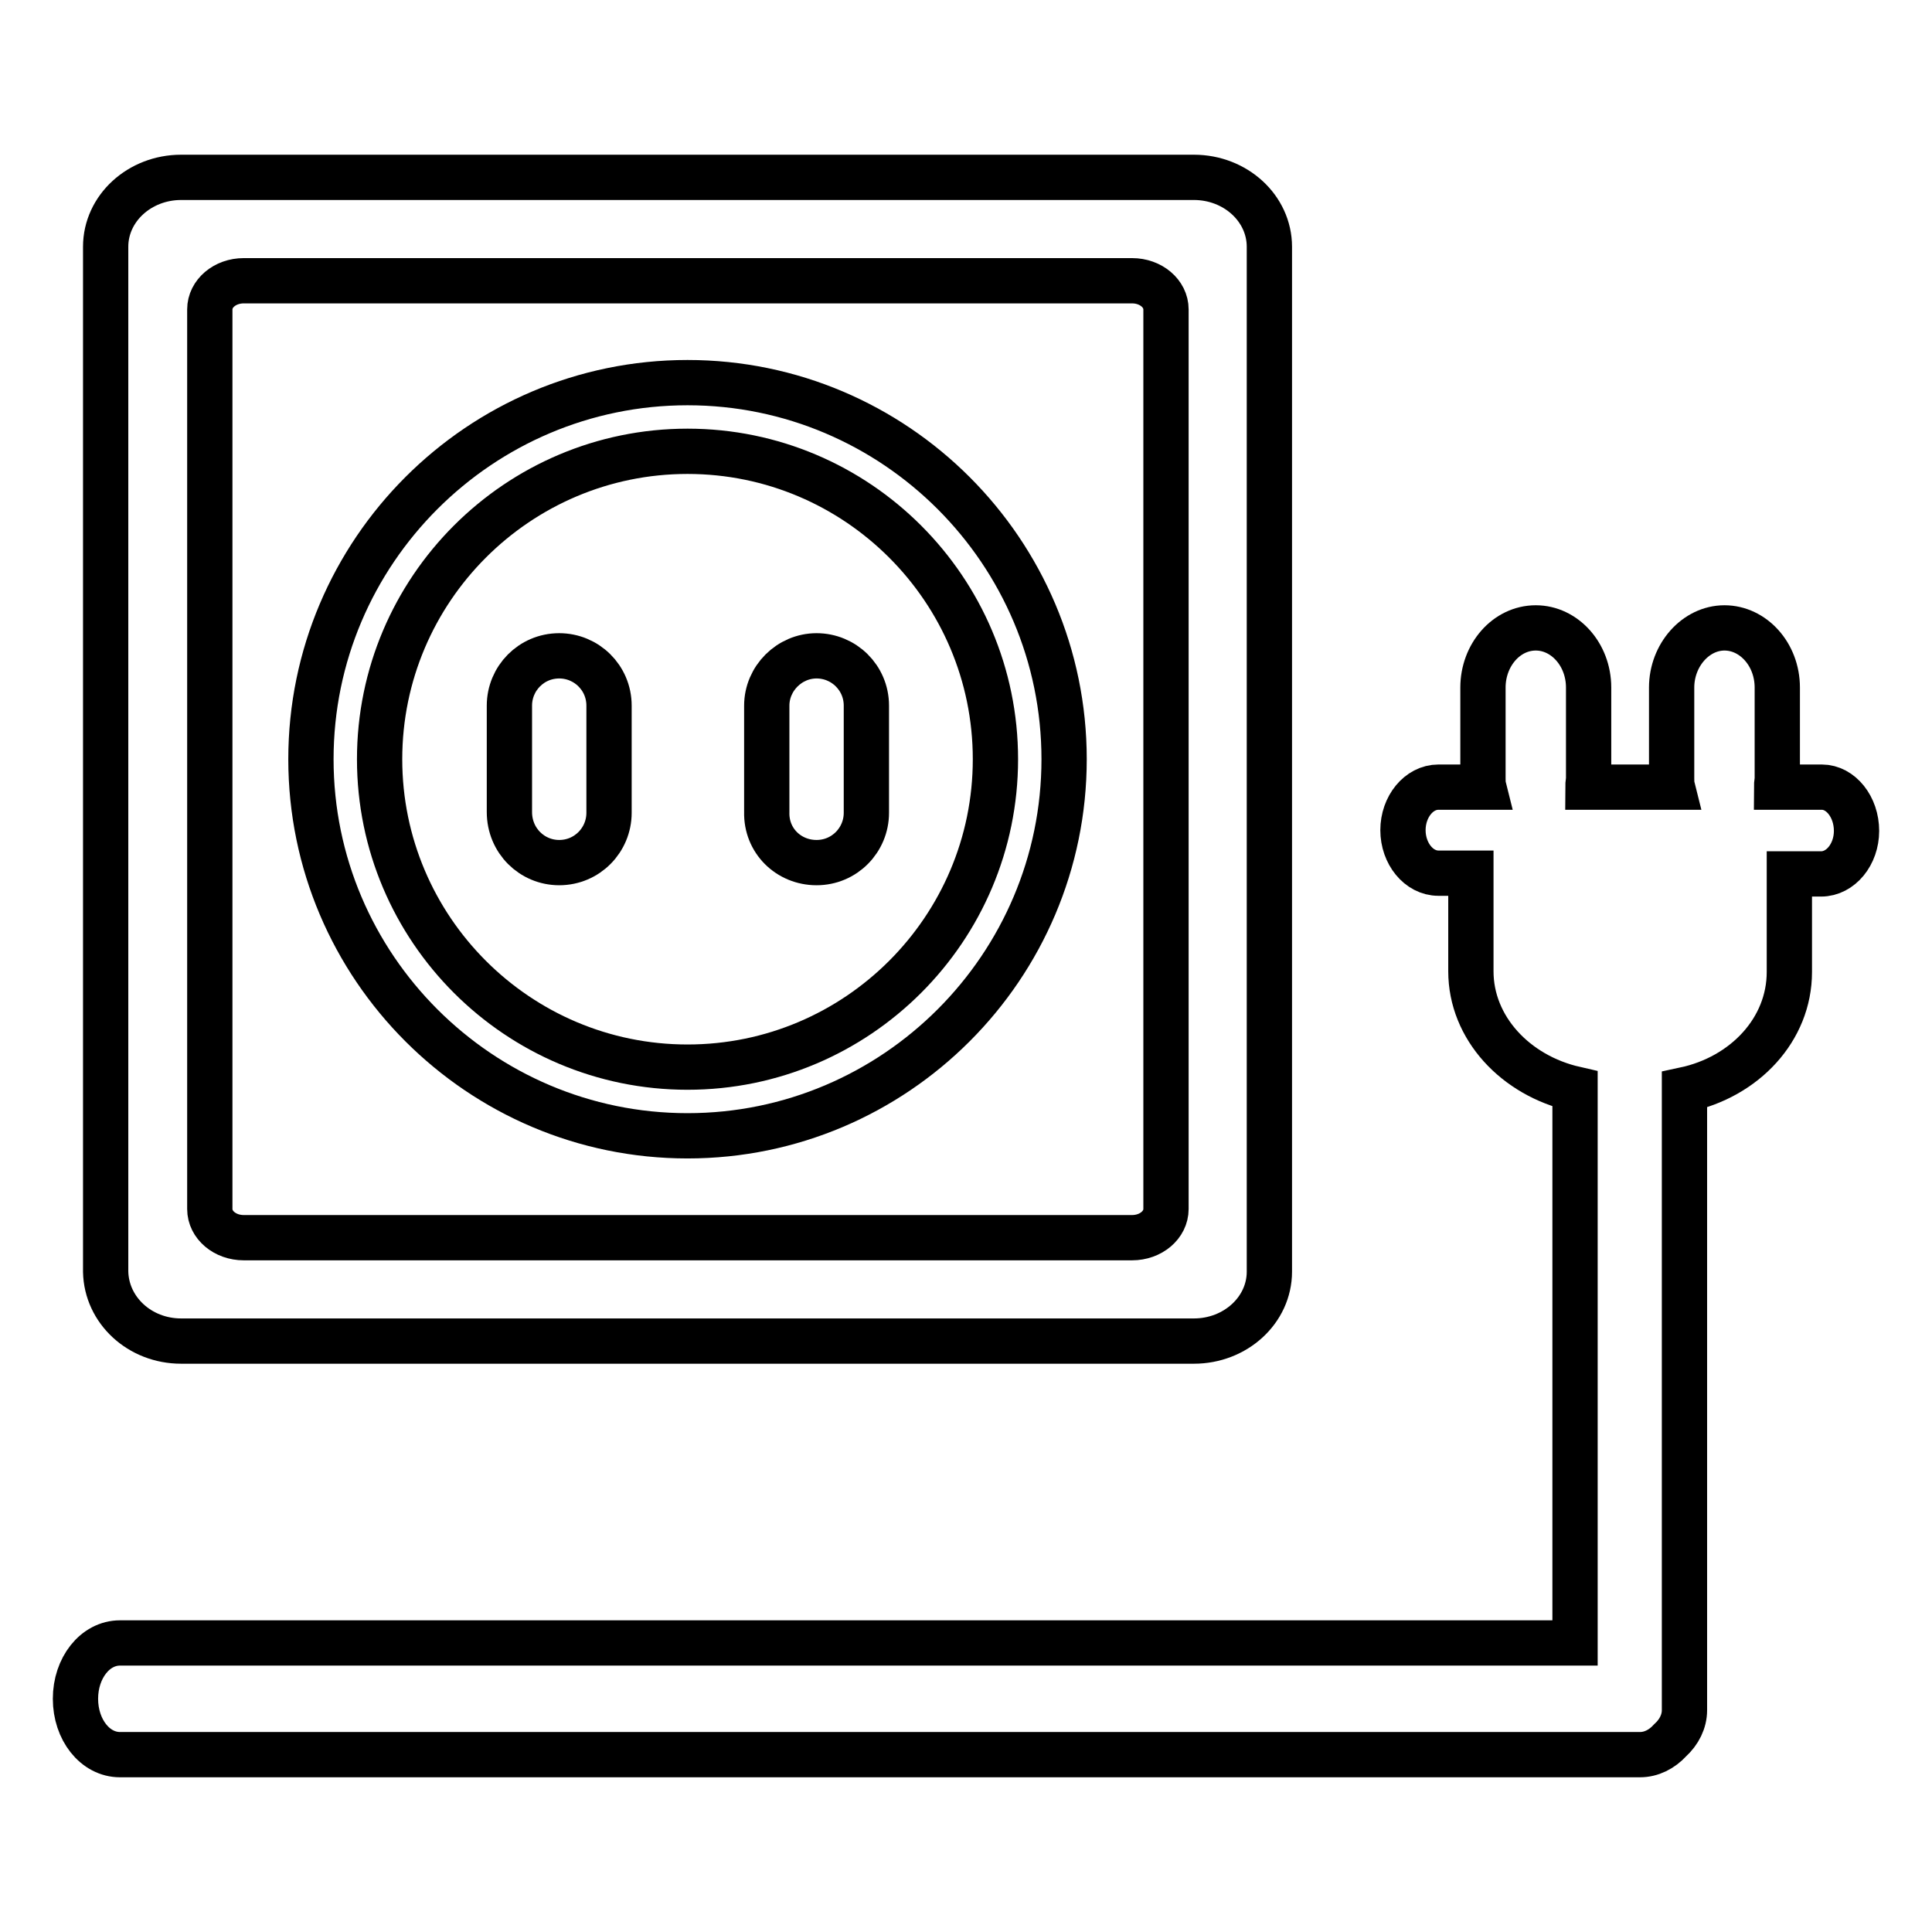
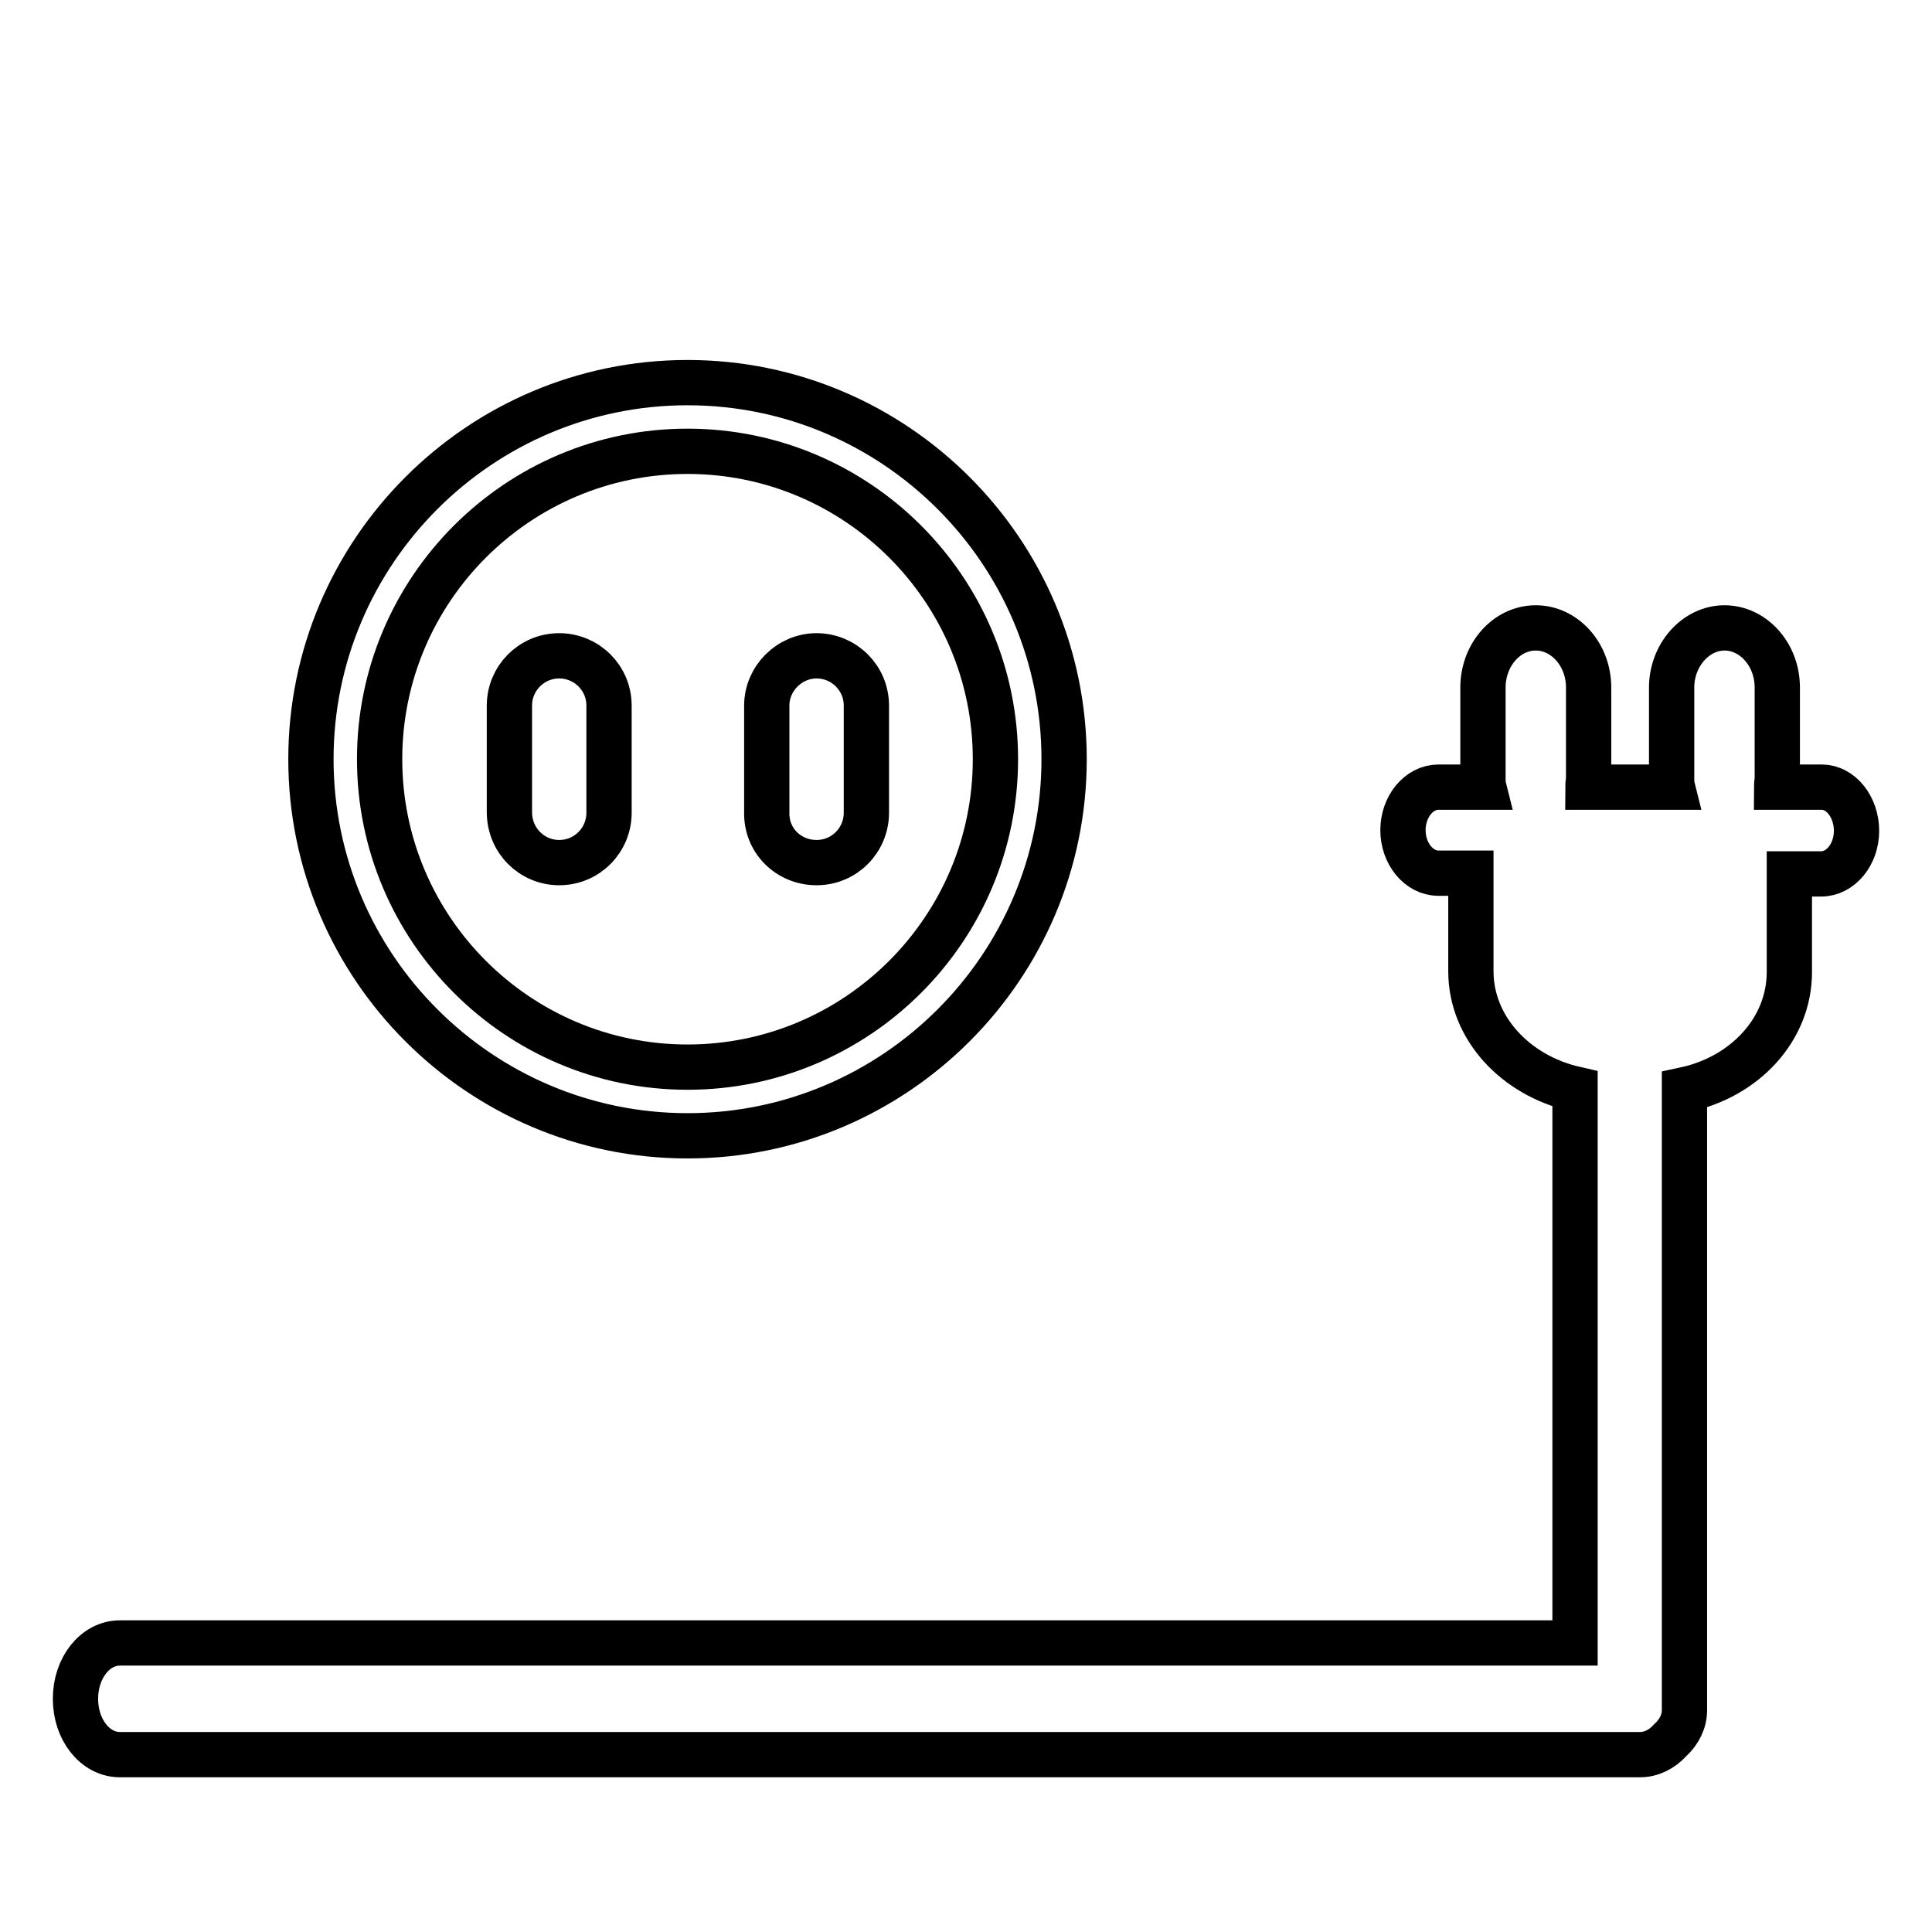
<svg xmlns="http://www.w3.org/2000/svg" version="1.1" x="0px" y="0px" viewBox="0 0 256 256" enable-background="new 0 0 256 256" xml:space="preserve">
  <g>
    <g>
      <path stroke-width="6" fill-opacity="0" stroke="#000000" d="M241.4,104.3h-6c0-0.4,0.1-0.8,0.1-1.2v-12c0-4.4-3.2-7.9-7-7.9s-7,3.6-7,7.9v12c0,0.4,0,0.8,0.1,1.2h-11.2c0-0.4,0.1-0.8,0.1-1.2v-12c0-4.4-3.2-7.9-7-7.9c-3.9,0-7,3.6-7,7.9v12c0,0.4,0,0.8,0.1,1.2h-6c-2.6,0-4.7,2.6-4.7,5.7s2.1,5.7,4.7,5.7h4.3v13c0,7.5,5.9,13.8,13.8,15.6v73.4H15.9c-3.3,0-5.9,3.3-5.9,7.4c0,4.1,2.6,7.4,5.9,7.4h201.4c1.5,0,2.9-0.7,4-1.9c1.2-1.1,1.9-2.5,1.9-4v-82.2c8-1.7,13.9-8,13.9-15.6v-13h4.2c2.6,0,4.7-2.6,4.7-5.7C246,106.9,243.9,104.3,241.4,104.3z" />
-       <path stroke-width="6" fill-opacity="0" stroke="#000000" d="M24,177.7h134.2c5.5,0,10-4.1,10-9.2V32.7c0-5.1-4.5-9.2-10-9.2H24c-5.5,0-10,4.1-10,9.2v135.8C14.1,173.6,18.5,177.7,24,177.7z M27.8,41c0-2.1,2-3.8,4.5-3.8H150c2.5,0,4.5,1.7,4.5,3.8v119.2c0,2.1-2,3.8-4.5,3.8H32.3c-2.5,0-4.5-1.7-4.5-3.8L27.8,41L27.8,41z" />
      <path stroke-width="6" fill-opacity="0" stroke="#000000" d="M91.1,150.5c27.5,0,49.9-22.4,49.9-49.9s-22.4-49.9-49.9-49.9c-27.5,0-49.9,22.4-49.9,49.9S63.6,150.5,91.1,150.5z M91.1,59.8c22.5,0,40.8,18.3,40.8,40.8c0,22.5-18.3,40.8-40.8,40.8c-22.5,0-40.8-18.3-40.8-40.8C50.3,78.1,68.6,59.8,91.1,59.8z" />
      <path stroke-width="6" fill-opacity="0" stroke="#000000" d="M74.1,114.3c3.7,0,6.6-3,6.6-6.6V93.5c0-3.7-3-6.6-6.6-6.6c-3.7,0-6.6,3-6.6,6.6v14.1C67.5,111.4,70.5,114.3,74.1,114.3z" />
      <path stroke-width="6" fill-opacity="0" stroke="#000000" d="M108.2,114.3c3.7,0,6.6-3,6.6-6.6V93.5c0-3.7-3-6.6-6.6-6.6s-6.6,3-6.6,6.6v14.1C101.5,111.4,104.5,114.3,108.2,114.3z" />
    </g>
  </g>
</svg>